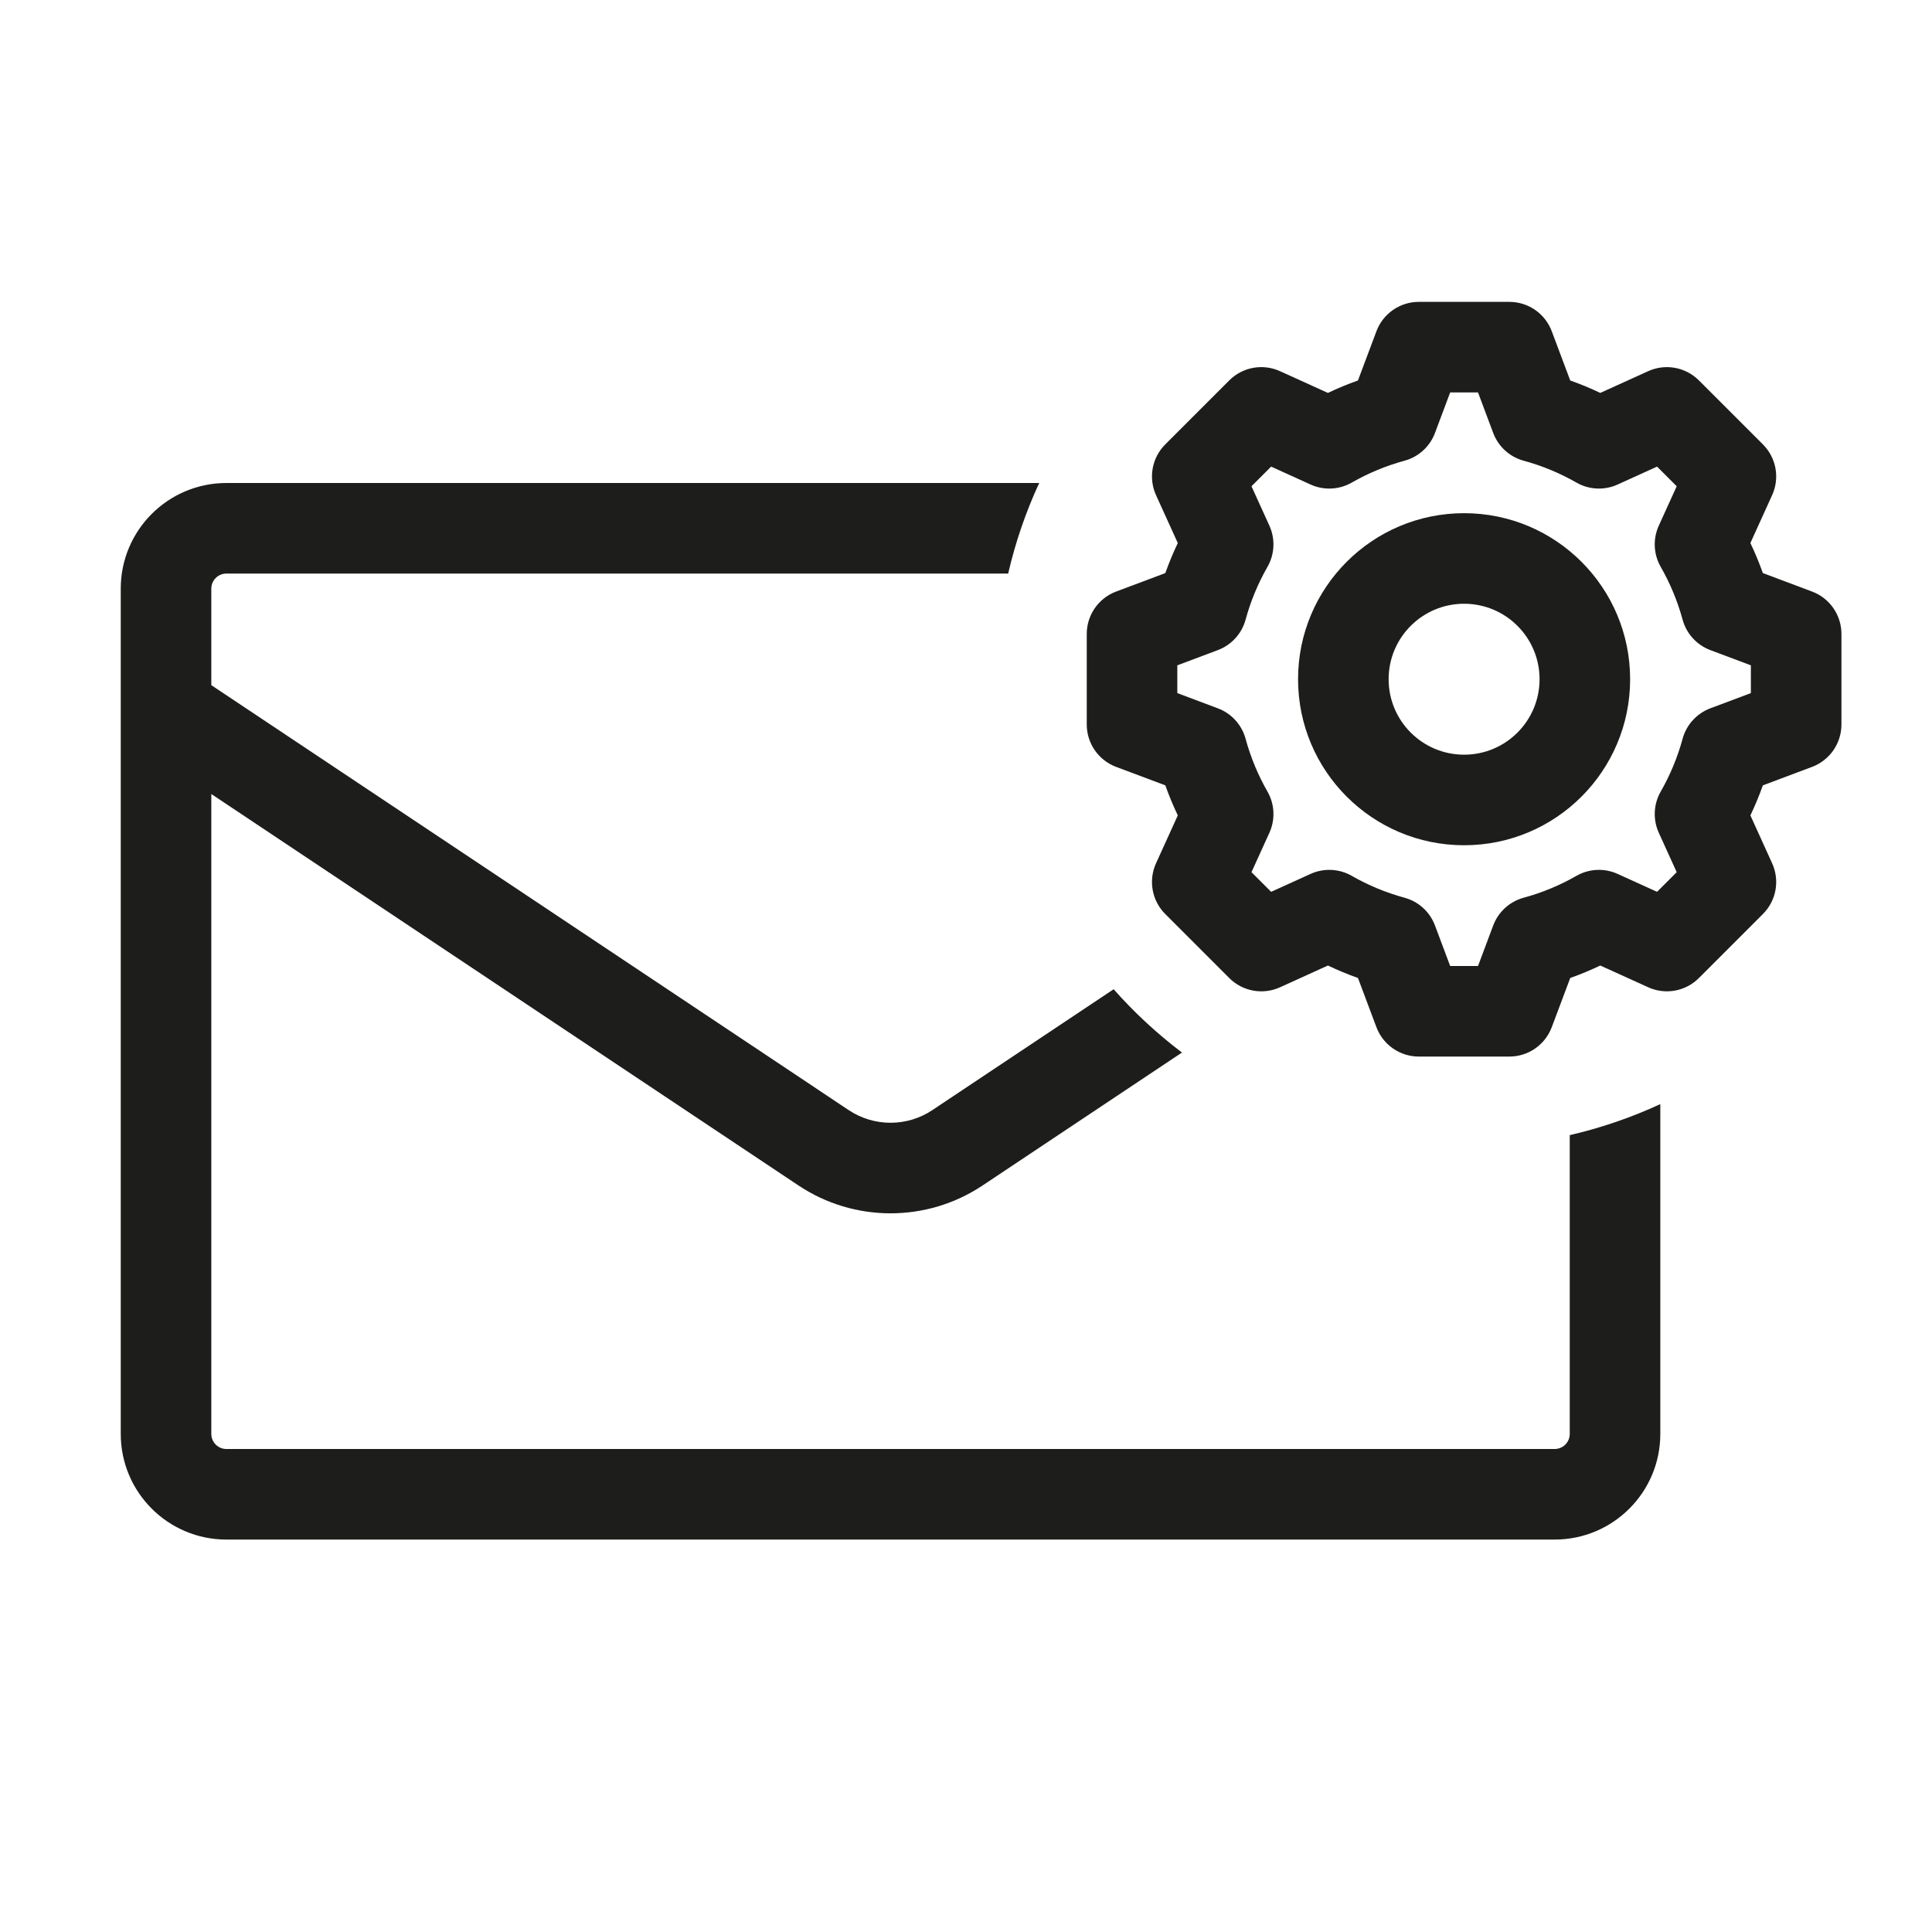
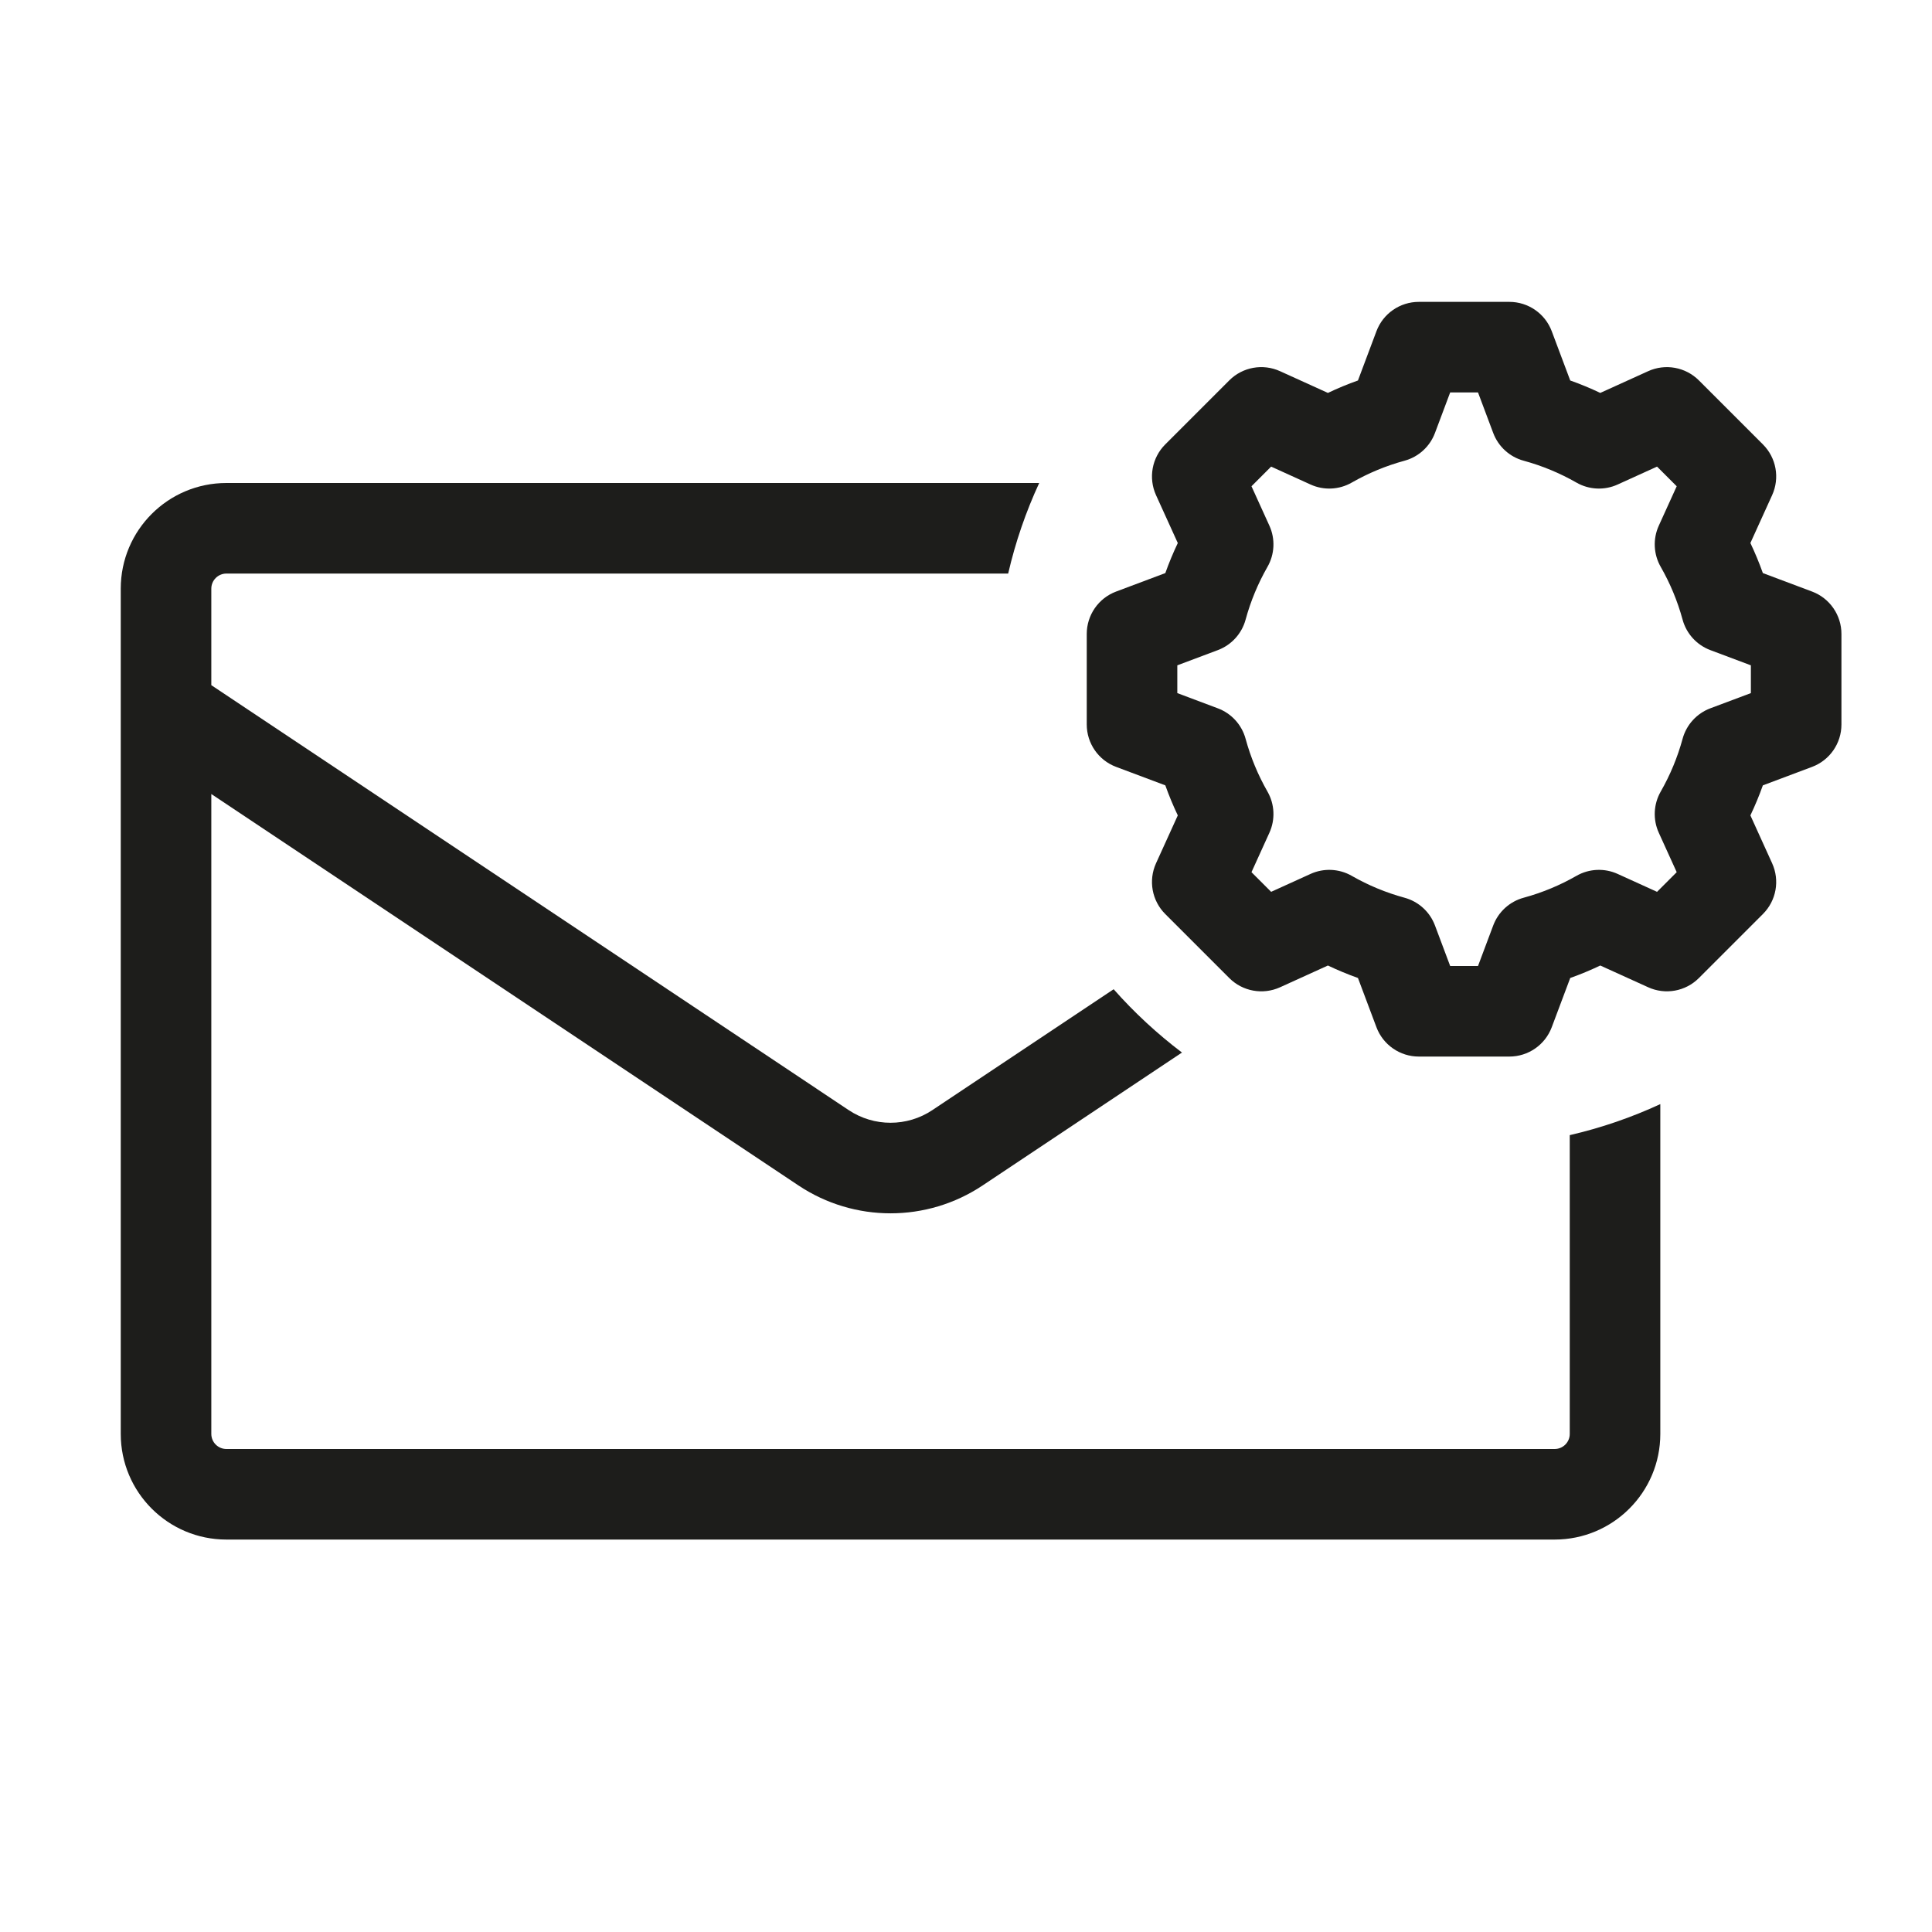
<svg xmlns="http://www.w3.org/2000/svg" width="64" height="64" viewBox="0 0 64 64" fill="none">
-   <path fill-rule="evenodd" clip-rule="evenodd" d="M48.5 28C51.538 28 54 25.538 54 22.5C54 19.462 51.538 17 48.5 17C45.462 17 43 19.462 43 22.5C43 25.538 45.462 28 48.5 28ZM48.5 25C49.881 25 51 23.881 51 22.5C51 21.119 49.881 20 48.5 20C47.119 20 46 21.119 46 22.5C46 23.881 47.119 25 48.5 25Z" fill="#1D1D1B" />
  <path fill-rule="evenodd" clip-rule="evenodd" d="M45.596 10.973C45.815 10.388 46.375 10 47 10H50C50.625 10 51.185 10.388 51.404 10.973L52.016 12.604C52.356 12.724 52.688 12.862 53.011 13.016L54.597 12.296C55.166 12.037 55.836 12.159 56.278 12.601L58.399 14.722C58.842 15.164 58.963 15.834 58.704 16.403L57.984 17.988C58.138 18.312 58.276 18.644 58.397 18.984L60.027 19.596C60.612 19.815 61 20.375 61 21V24C61 24.625 60.612 25.185 60.027 25.404L58.397 26.016C58.276 26.356 58.138 26.688 57.984 27.011L58.704 28.597C58.963 29.166 58.842 29.836 58.399 30.278L56.278 32.399C55.836 32.842 55.166 32.963 54.597 32.704L53.011 31.984C52.688 32.138 52.356 32.276 52.016 32.397L51.404 34.027C51.185 34.612 50.625 35 50 35H47C46.375 35 45.815 34.612 45.596 34.027L44.984 32.397C44.644 32.276 44.312 32.138 43.989 31.984L42.403 32.705C41.834 32.963 41.164 32.842 40.722 32.4L38.6 30.278C38.158 29.836 38.037 29.166 38.295 28.597L39.016 27.011C38.862 26.688 38.724 26.356 38.603 26.016L36.973 25.404C36.388 25.185 36 24.625 36 24V21C36 20.375 36.388 19.815 36.973 19.596L38.603 18.984C38.724 18.644 38.862 18.312 39.016 17.989L38.295 16.403C38.037 15.834 38.158 15.164 38.6 14.722L40.722 12.6C41.164 12.158 41.834 12.037 42.403 12.296L43.989 13.016C44.312 12.862 44.644 12.724 44.984 12.604L45.596 10.973ZM48.039 13L47.536 14.341C47.367 14.793 46.991 15.136 46.526 15.262C45.909 15.43 45.323 15.675 44.779 15.986C44.361 16.226 43.852 16.25 43.413 16.05L42.108 15.457L41.457 16.108L42.05 17.413C42.25 17.852 42.226 18.361 41.986 18.779C41.675 19.323 41.43 19.909 41.262 20.526C41.136 20.991 40.793 21.367 40.342 21.536L39 22.04V22.96L40.342 23.464C40.793 23.633 41.136 24.009 41.262 24.474C41.43 25.091 41.675 25.677 41.986 26.221C42.226 26.639 42.25 27.148 42.05 27.587L41.457 28.892L42.108 29.543L43.413 28.95C43.852 28.75 44.361 28.774 44.779 29.014C45.323 29.325 45.909 29.57 46.526 29.738C46.991 29.864 47.367 30.207 47.536 30.659L48.039 32H48.961L49.464 30.659C49.633 30.207 50.009 29.864 50.474 29.738C51.092 29.57 51.677 29.325 52.221 29.014C52.639 28.774 53.148 28.75 53.587 28.95L54.892 29.543L55.543 28.892L54.95 27.587C54.75 27.148 54.774 26.639 55.014 26.221C55.325 25.677 55.57 25.091 55.738 24.474C55.864 24.009 56.207 23.633 56.658 23.463L58 22.96V22.04L56.658 21.536C56.207 21.367 55.864 20.991 55.738 20.526C55.57 19.909 55.325 19.323 55.014 18.779C54.774 18.361 54.75 17.852 54.95 17.413L55.543 16.108L54.892 15.457L53.587 16.05C53.148 16.25 52.639 16.226 52.221 15.986C51.677 15.675 51.091 15.43 50.474 15.262C50.009 15.136 49.633 14.793 49.464 14.341L48.961 13H48.039Z" fill="#1D1D1B" />
  <path d="M7.5 16L34.425 16C33.984 16.952 33.638 17.956 33.397 19L7.5 19C7.224 19 7 19.224 7 19.5L7 22.697L28.113 36.773C28.953 37.333 30.047 37.333 30.887 36.773L36.891 32.77C37.573 33.541 38.332 34.244 39.154 34.867L32.551 39.269C30.704 40.501 28.297 40.501 26.449 39.269L7 26.303L7 47.5C7 47.776 7.224 48 7.5 48L51.5 48C51.776 48 52 47.776 52 47.5V37.603C53.044 37.362 54.048 37.016 55 36.575V47.5C55 49.433 53.433 51 51.5 51L7.5 51C5.567 51 4 49.433 4 47.5L4 23.521C4 23.506 4 23.491 4 23.477L4 19.5C4 17.567 5.567 16 7.5 16Z" fill="#1D1D1B" />
</svg>